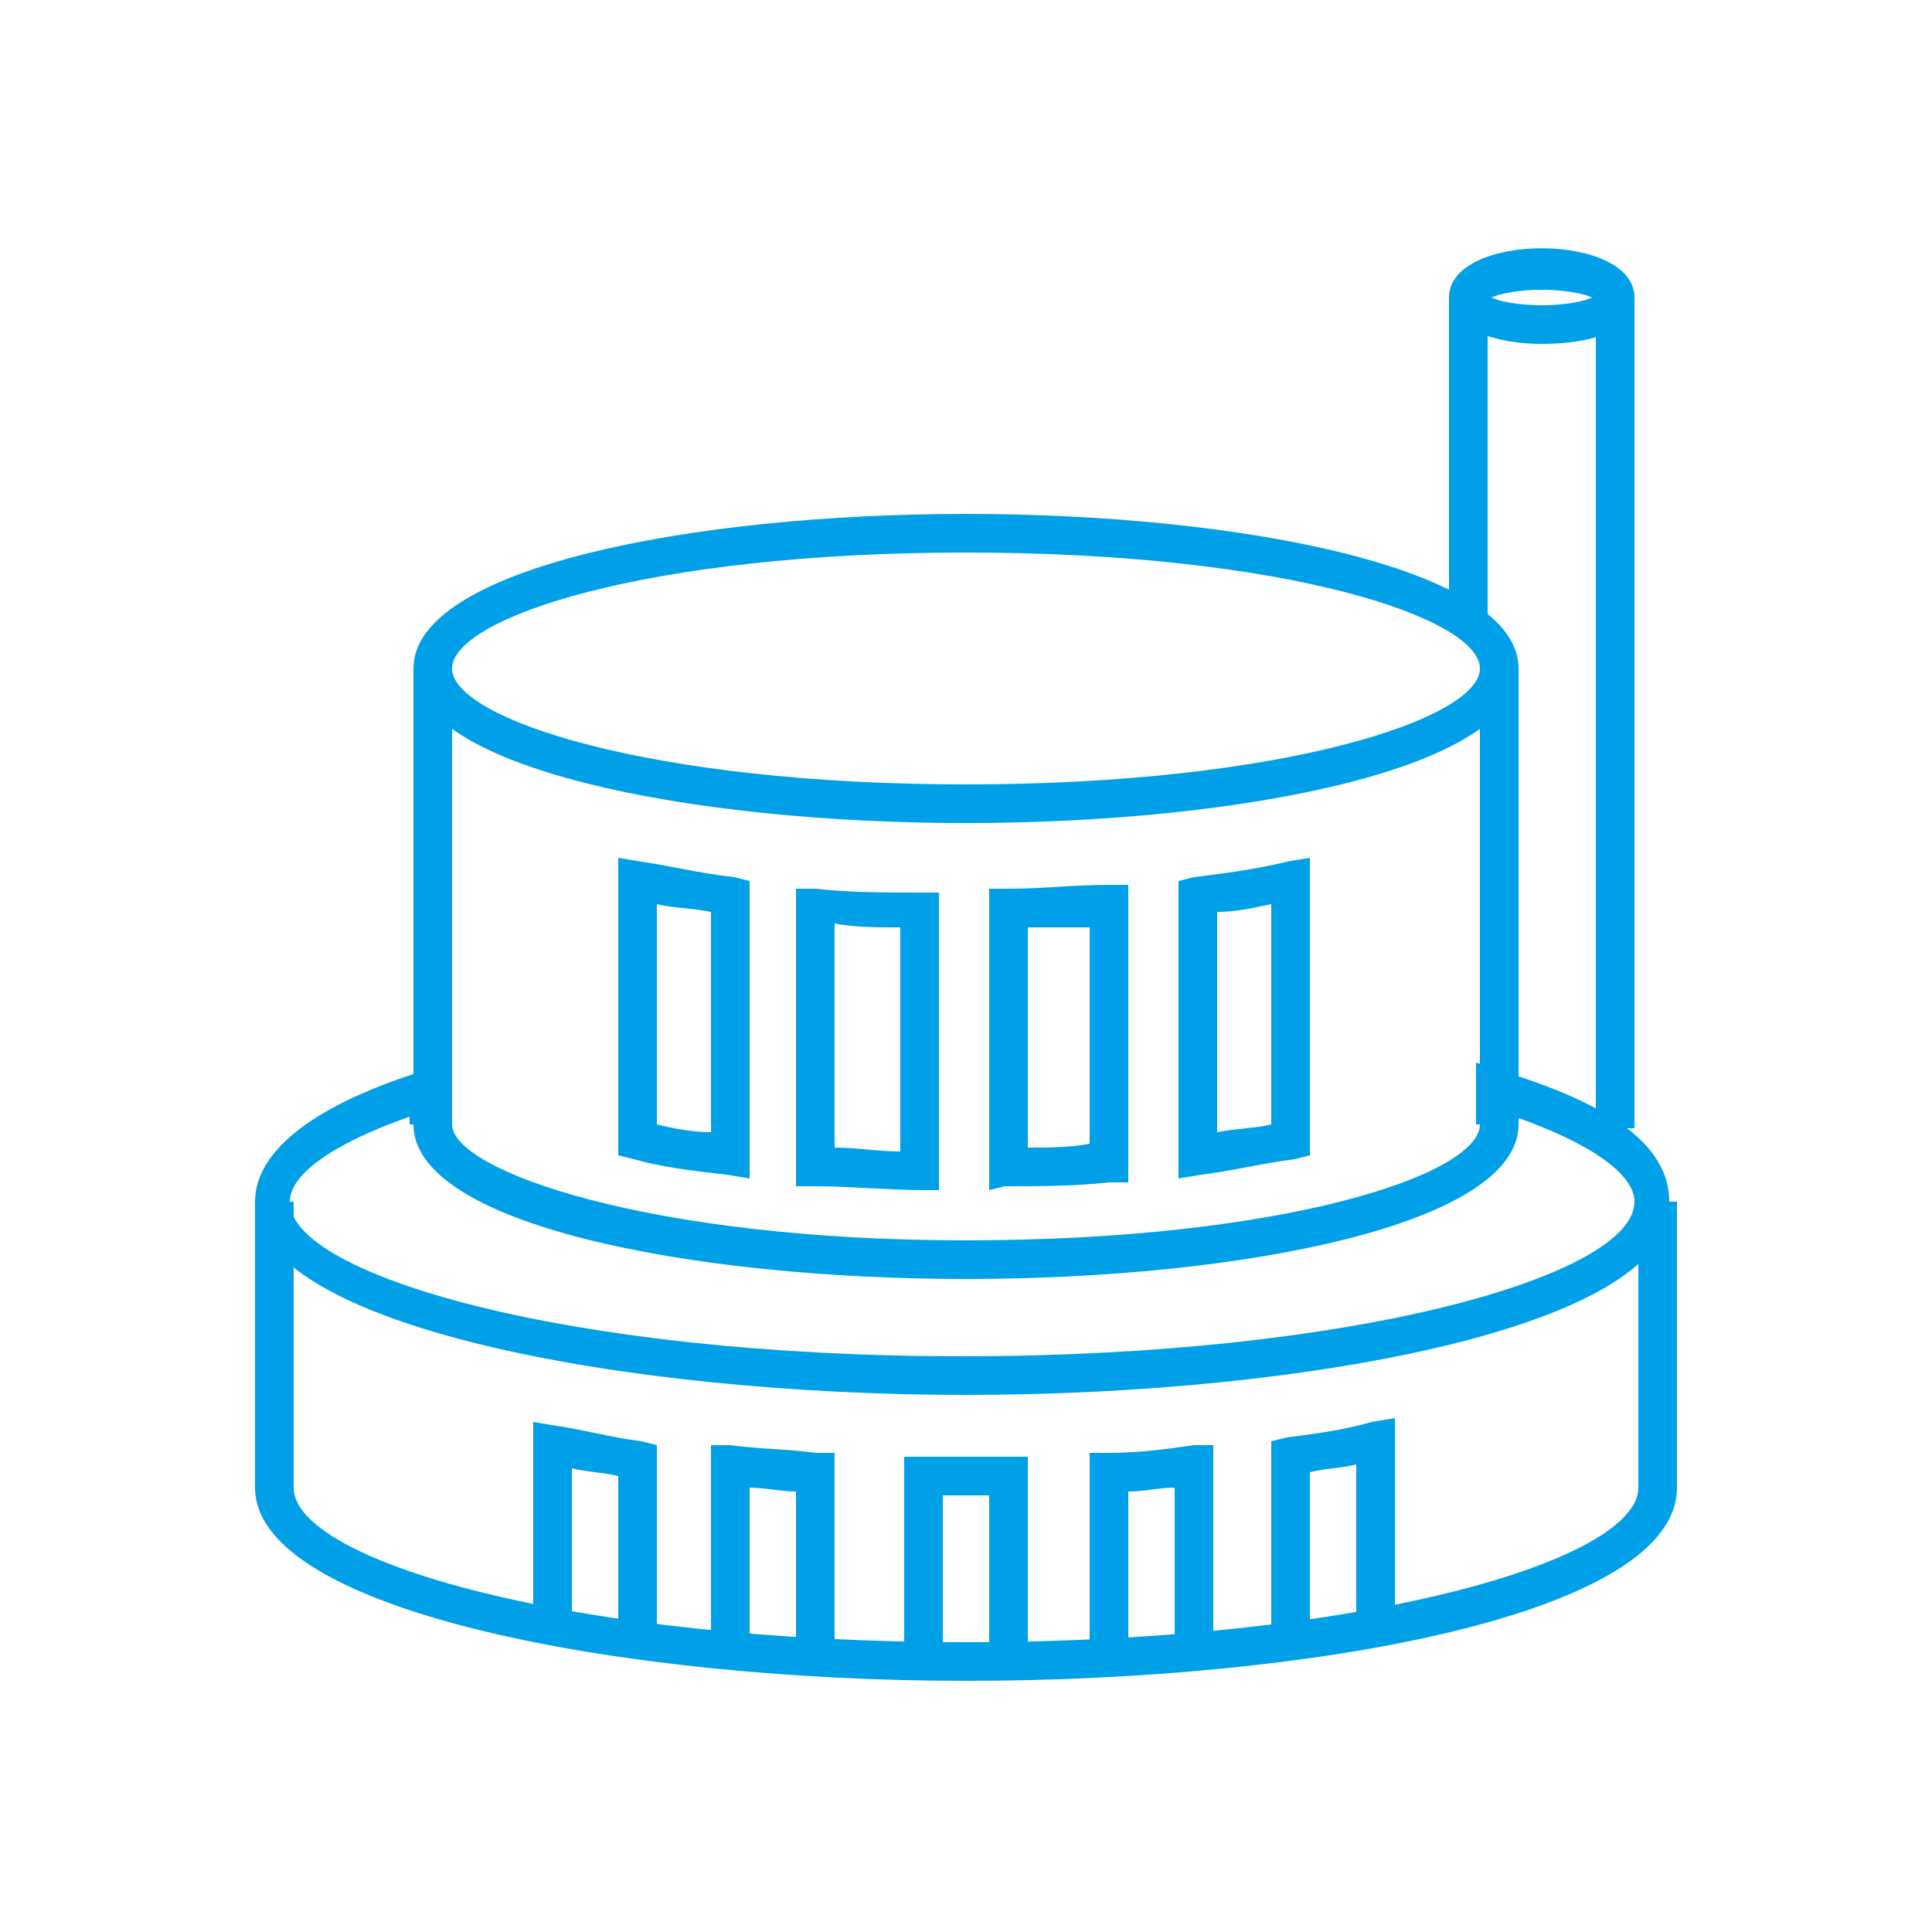
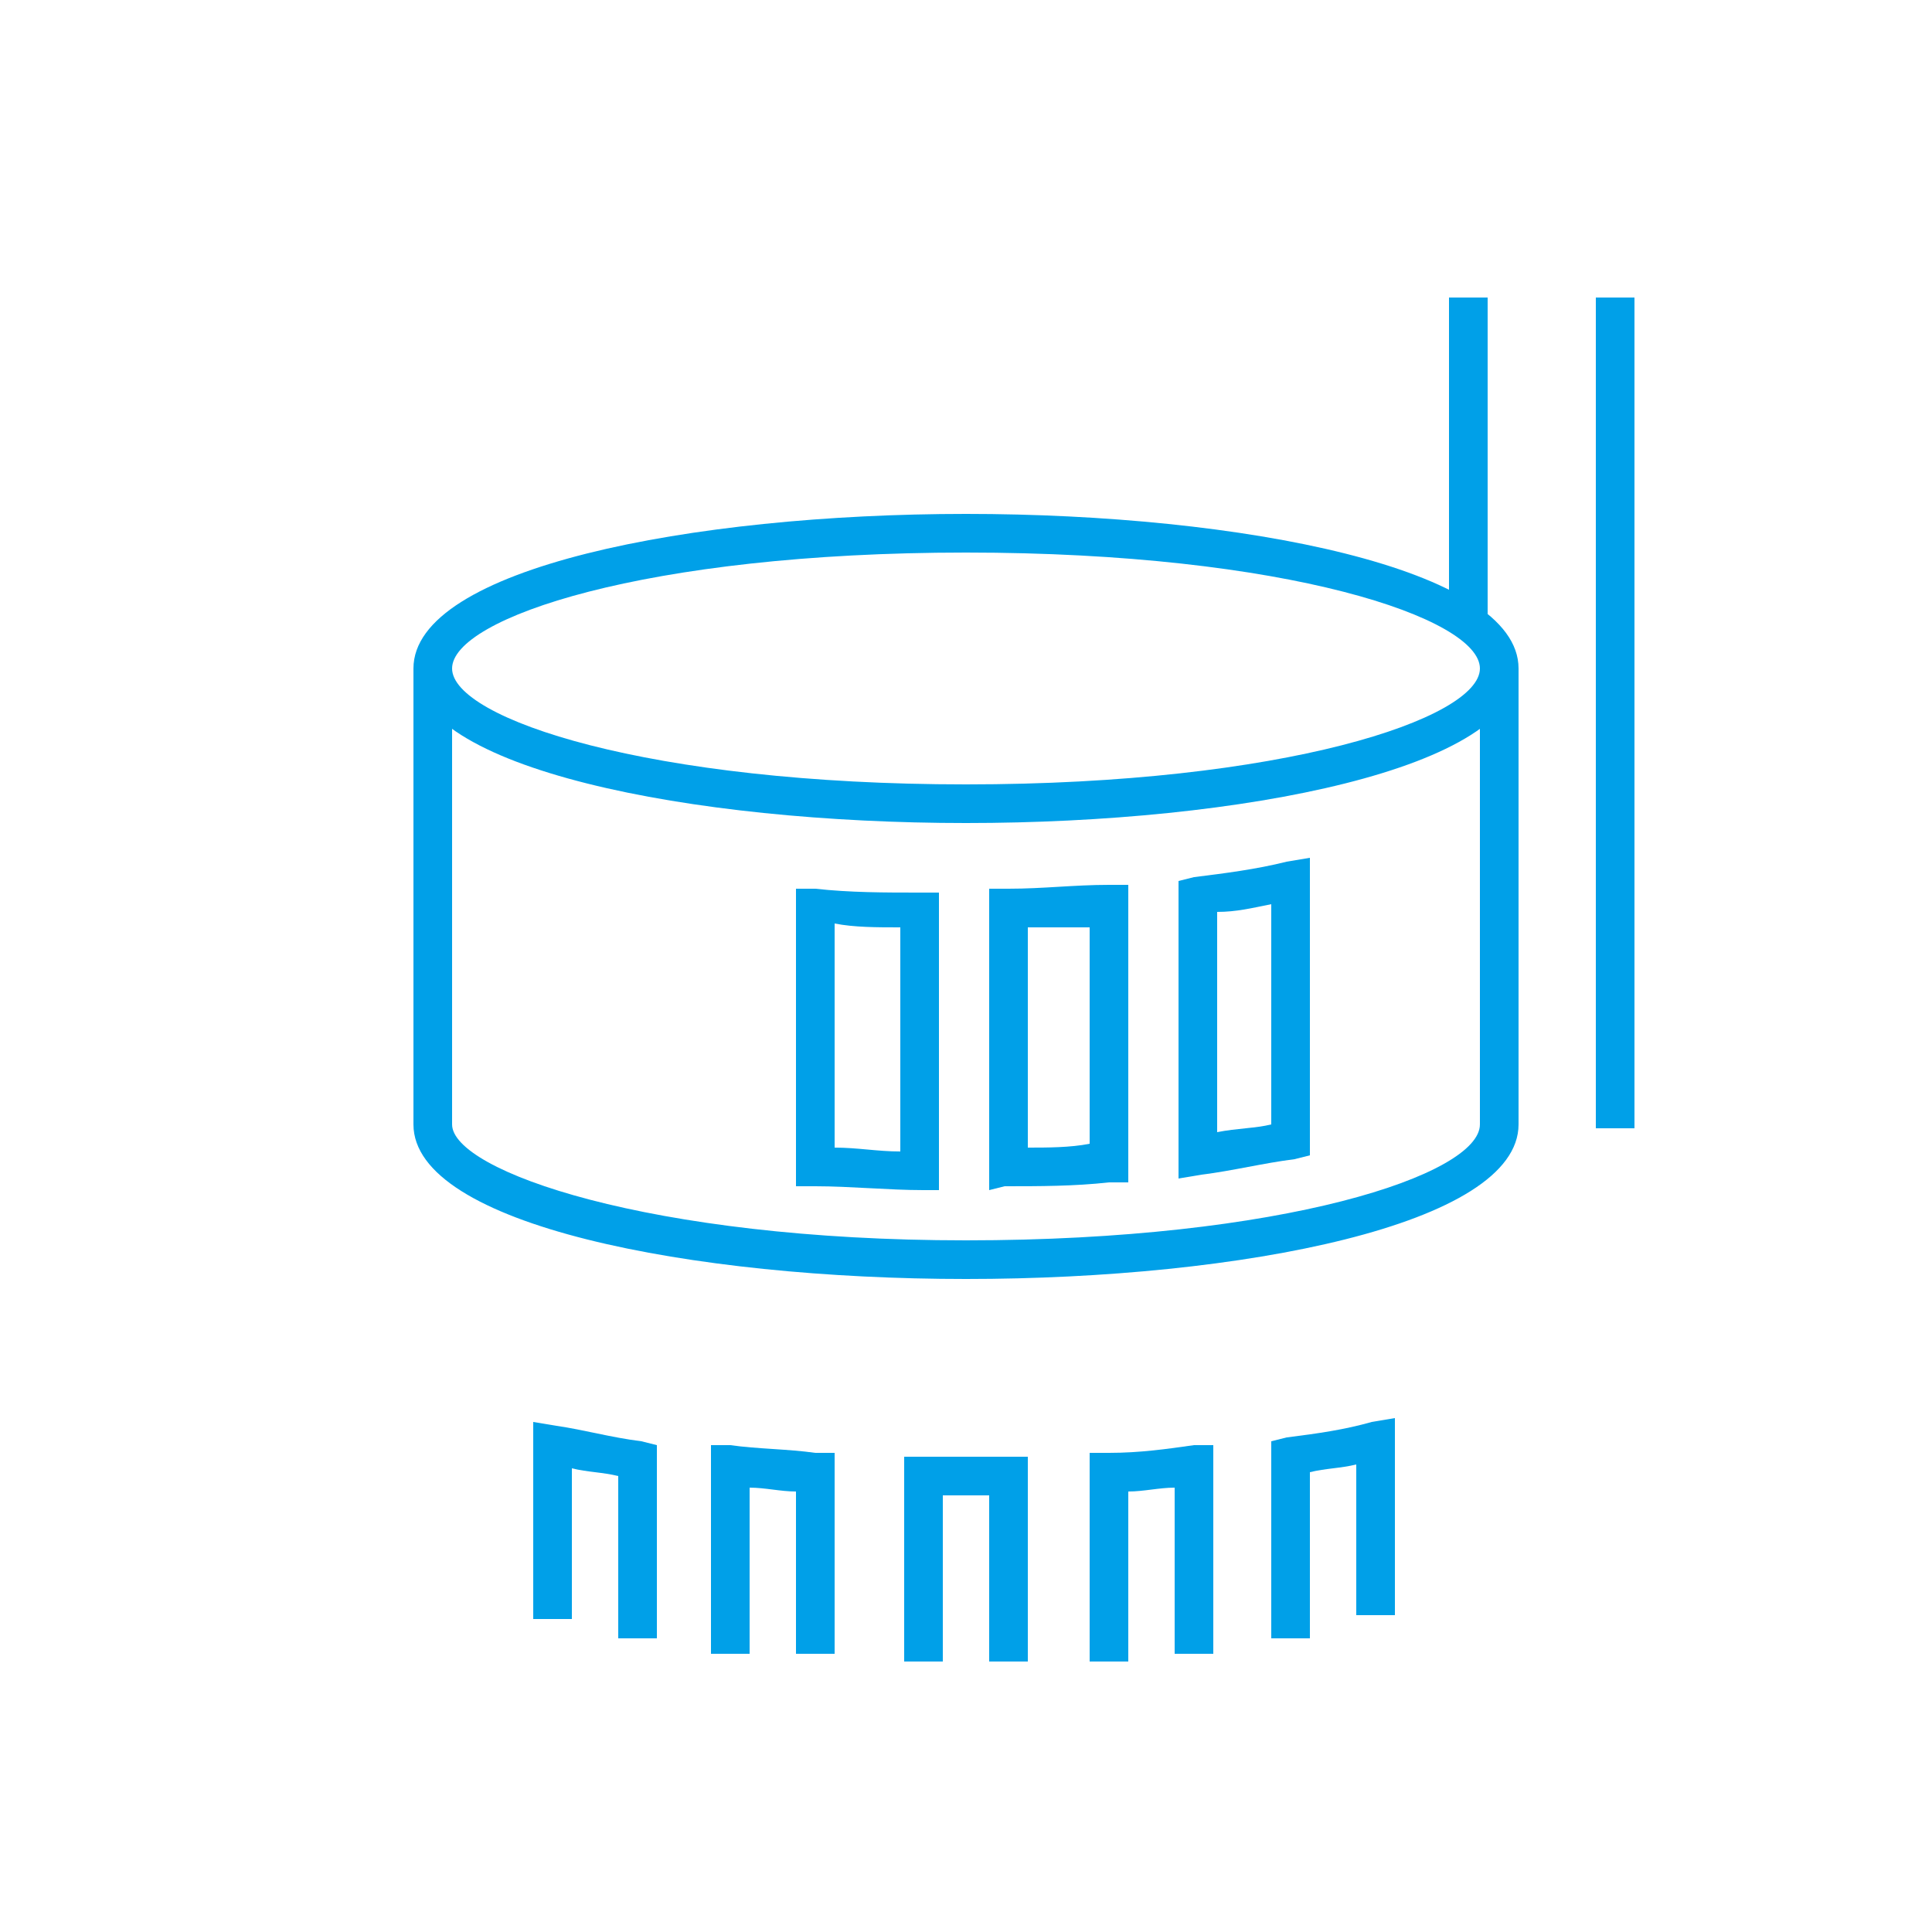
<svg xmlns="http://www.w3.org/2000/svg" version="1.1" id="图层_1" x="0px" y="0px" viewBox="805 255 50 50" enable-background="new 805 255 50 50" xml:space="preserve">
  <g>
    <g>
      <path fill="#00A0E8" d="M830,276.3c-7.1,0-14.3-1.4-14.3-4s7.2-4,14.3-4s14.3,1.4,14.3,4S837.1,276.3,830,276.3z M830,269.3    c-8.3,0-13.3,1.7-13.3,3s5.1,3,13.3,3s13.3-1.7,13.3-3S838.3,269.3,830,269.3z" />
    </g>
    <g>
      <path fill="#00A0E8" d="M830,288.1c-7.1,0-14.3-1.4-14.3-4v-11.8h1v11.8c0,1.2,5.1,3,13.3,3s13.3-1.7,13.3-3v-11.8h1v11.8    C844.3,286.7,837.1,288.1,830,288.1z" />
    </g>
    <g>
-       <path fill="#00A0E8" d="M830,298.5c-8.9,0-18.4-1.8-18.4-5v-7.4h1v7.4c0,1.9,7.2,4,17.4,4s17.4-2.1,17.4-4v-7.4h1v7.4    C848.4,296.8,838.9,298.5,830,298.5z" />
-     </g>
+       </g>
    <g>
-       <path fill="#00A0E8" d="M830,291.1c-8.9,0-18.4-1.8-18.4-5c0-1.3,1.5-2.5,4.4-3.4l0.6-0.2v1.6h-1v-0.2c-2,0.7-3.1,1.5-3.1,2.2    c0,1.9,7.2,4,17.4,4s17.4-2.1,17.4-4c0-0.7-1.1-1.5-3.1-2.2v0.2h-1v-1.6l0.6,0.2c3,0.9,4.4,2,4.4,3.4    C848.4,289.3,838.9,291.1,830,291.1z" />
-     </g>
+       </g>
    <g>
      <g>
-         <path fill="#00A0E8" d="M824.4,285.5l-0.6-0.1c-0.9-0.1-1.7-0.2-2.4-0.4l-0.4-0.1v-7.7l0.6,0.1c0.7,0.1,1.5,0.3,2.4,0.4l0.4,0.1     V285.5z M822,284.1c0.4,0.1,0.9,0.2,1.4,0.2v-5.7c-0.5-0.1-1-0.1-1.4-0.2V284.1z" />
-       </g>
+         </g>
      <g>
        <path fill="#00A0E8" d="M829.4,285.8l-0.5,0c-0.9,0-1.9-0.1-2.8-0.1l-0.5,0v-7.7l0.5,0c0.9,0.1,1.8,0.1,2.7,0.1l0.5,0V285.8z      M826.6,284.7c0.6,0,1.1,0.1,1.7,0.1V279c-0.6,0-1.2,0-1.7-0.1V284.7z" />
      </g>
      <g>
        <path fill="#00A0E8" d="M830.6,285.8V278l0.5,0c0.9,0,1.7-0.1,2.6-0.1l0.5,0v7.7l-0.5,0c-0.9,0.1-1.8,0.1-2.7,0.1L830.6,285.8z      M831.6,279v5.7c0.5,0,1.1,0,1.6-0.1V279C832.7,279,832.2,279,831.6,279z" />
      </g>
      <g>
        <path fill="#00A0E8" d="M835.5,285.5v-7.7l0.4-0.1c0.8-0.1,1.6-0.2,2.4-0.4l0.6-0.1v7.7l-0.4,0.1c-0.8,0.1-1.6,0.3-2.4,0.4     L835.5,285.5z M836.5,278.6v5.7c0.5-0.1,1-0.1,1.4-0.2v-5.7C837.4,278.5,837,278.6,836.5,278.6z" />
      </g>
    </g>
    <g>
      <g>
        <path fill="#00A0E8" d="M831.6,298h-1v-4.3c-0.4,0-0.8,0-1.2,0v4.3h-1v-5.3l0.7,0c0.6,0,1.2,0,1.8,0l0.7,0V298z" />
      </g>
      <g>
        <path fill="#00A0E8" d="M834.2,298h-1v-5.4l0.5,0c0.8,0,1.5-0.1,2.2-0.2l0.5,0v5.4h-1v-4.3c-0.4,0-0.8,0.1-1.2,0.1V298z" />
      </g>
      <g>
        <path fill="#00A0E8" d="M838.9,297.4h-1v-5.1l0.4-0.1c0.8-0.1,1.5-0.2,2.2-0.4l0.6-0.1v5.1h-1v-3.9c-0.4,0.1-0.8,0.1-1.2,0.2     V297.4z" />
      </g>
      <g>
        <path fill="#00A0E8" d="M826.6,297.8h-1v-4.2c-0.4,0-0.8-0.1-1.2-0.1v4.3h-1v-5.4l0.5,0c0.7,0.1,1.5,0.1,2.2,0.2l0.5,0V297.8z" />
      </g>
      <g>
        <path fill="#00A0E8" d="M822,297.4h-1v-4.2c-0.4-0.1-0.8-0.1-1.2-0.2v3.9h-1v-5.1l0.6,0.1c0.7,0.1,1.4,0.3,2.2,0.4l0.4,0.1V297.4     z" />
      </g>
    </g>
    <g>
-       <path fill="#00A0E8" d="M844.9,263.9c-1.2,0-2.4-0.4-2.4-1.2c0-1.7,4.8-1.7,4.8,0C847.3,263.6,846.1,263.9,844.9,263.9z     M843.6,262.7c0.2,0.1,0.7,0.2,1.3,0.2c0.6,0,1.1-0.1,1.3-0.2c-0.2-0.1-0.7-0.2-1.3-0.2C844.3,262.5,843.8,262.6,843.6,262.7z" />
-     </g>
+       </g>
    <g>
      <rect x="842.5" y="262.7" fill="#00A0E8" width="1" height="8.4" />
    </g>
    <g>
      <rect x="846.3" y="262.7" fill="#00A0E8" width="1" height="21.5" />
    </g>
  </g>
</svg>